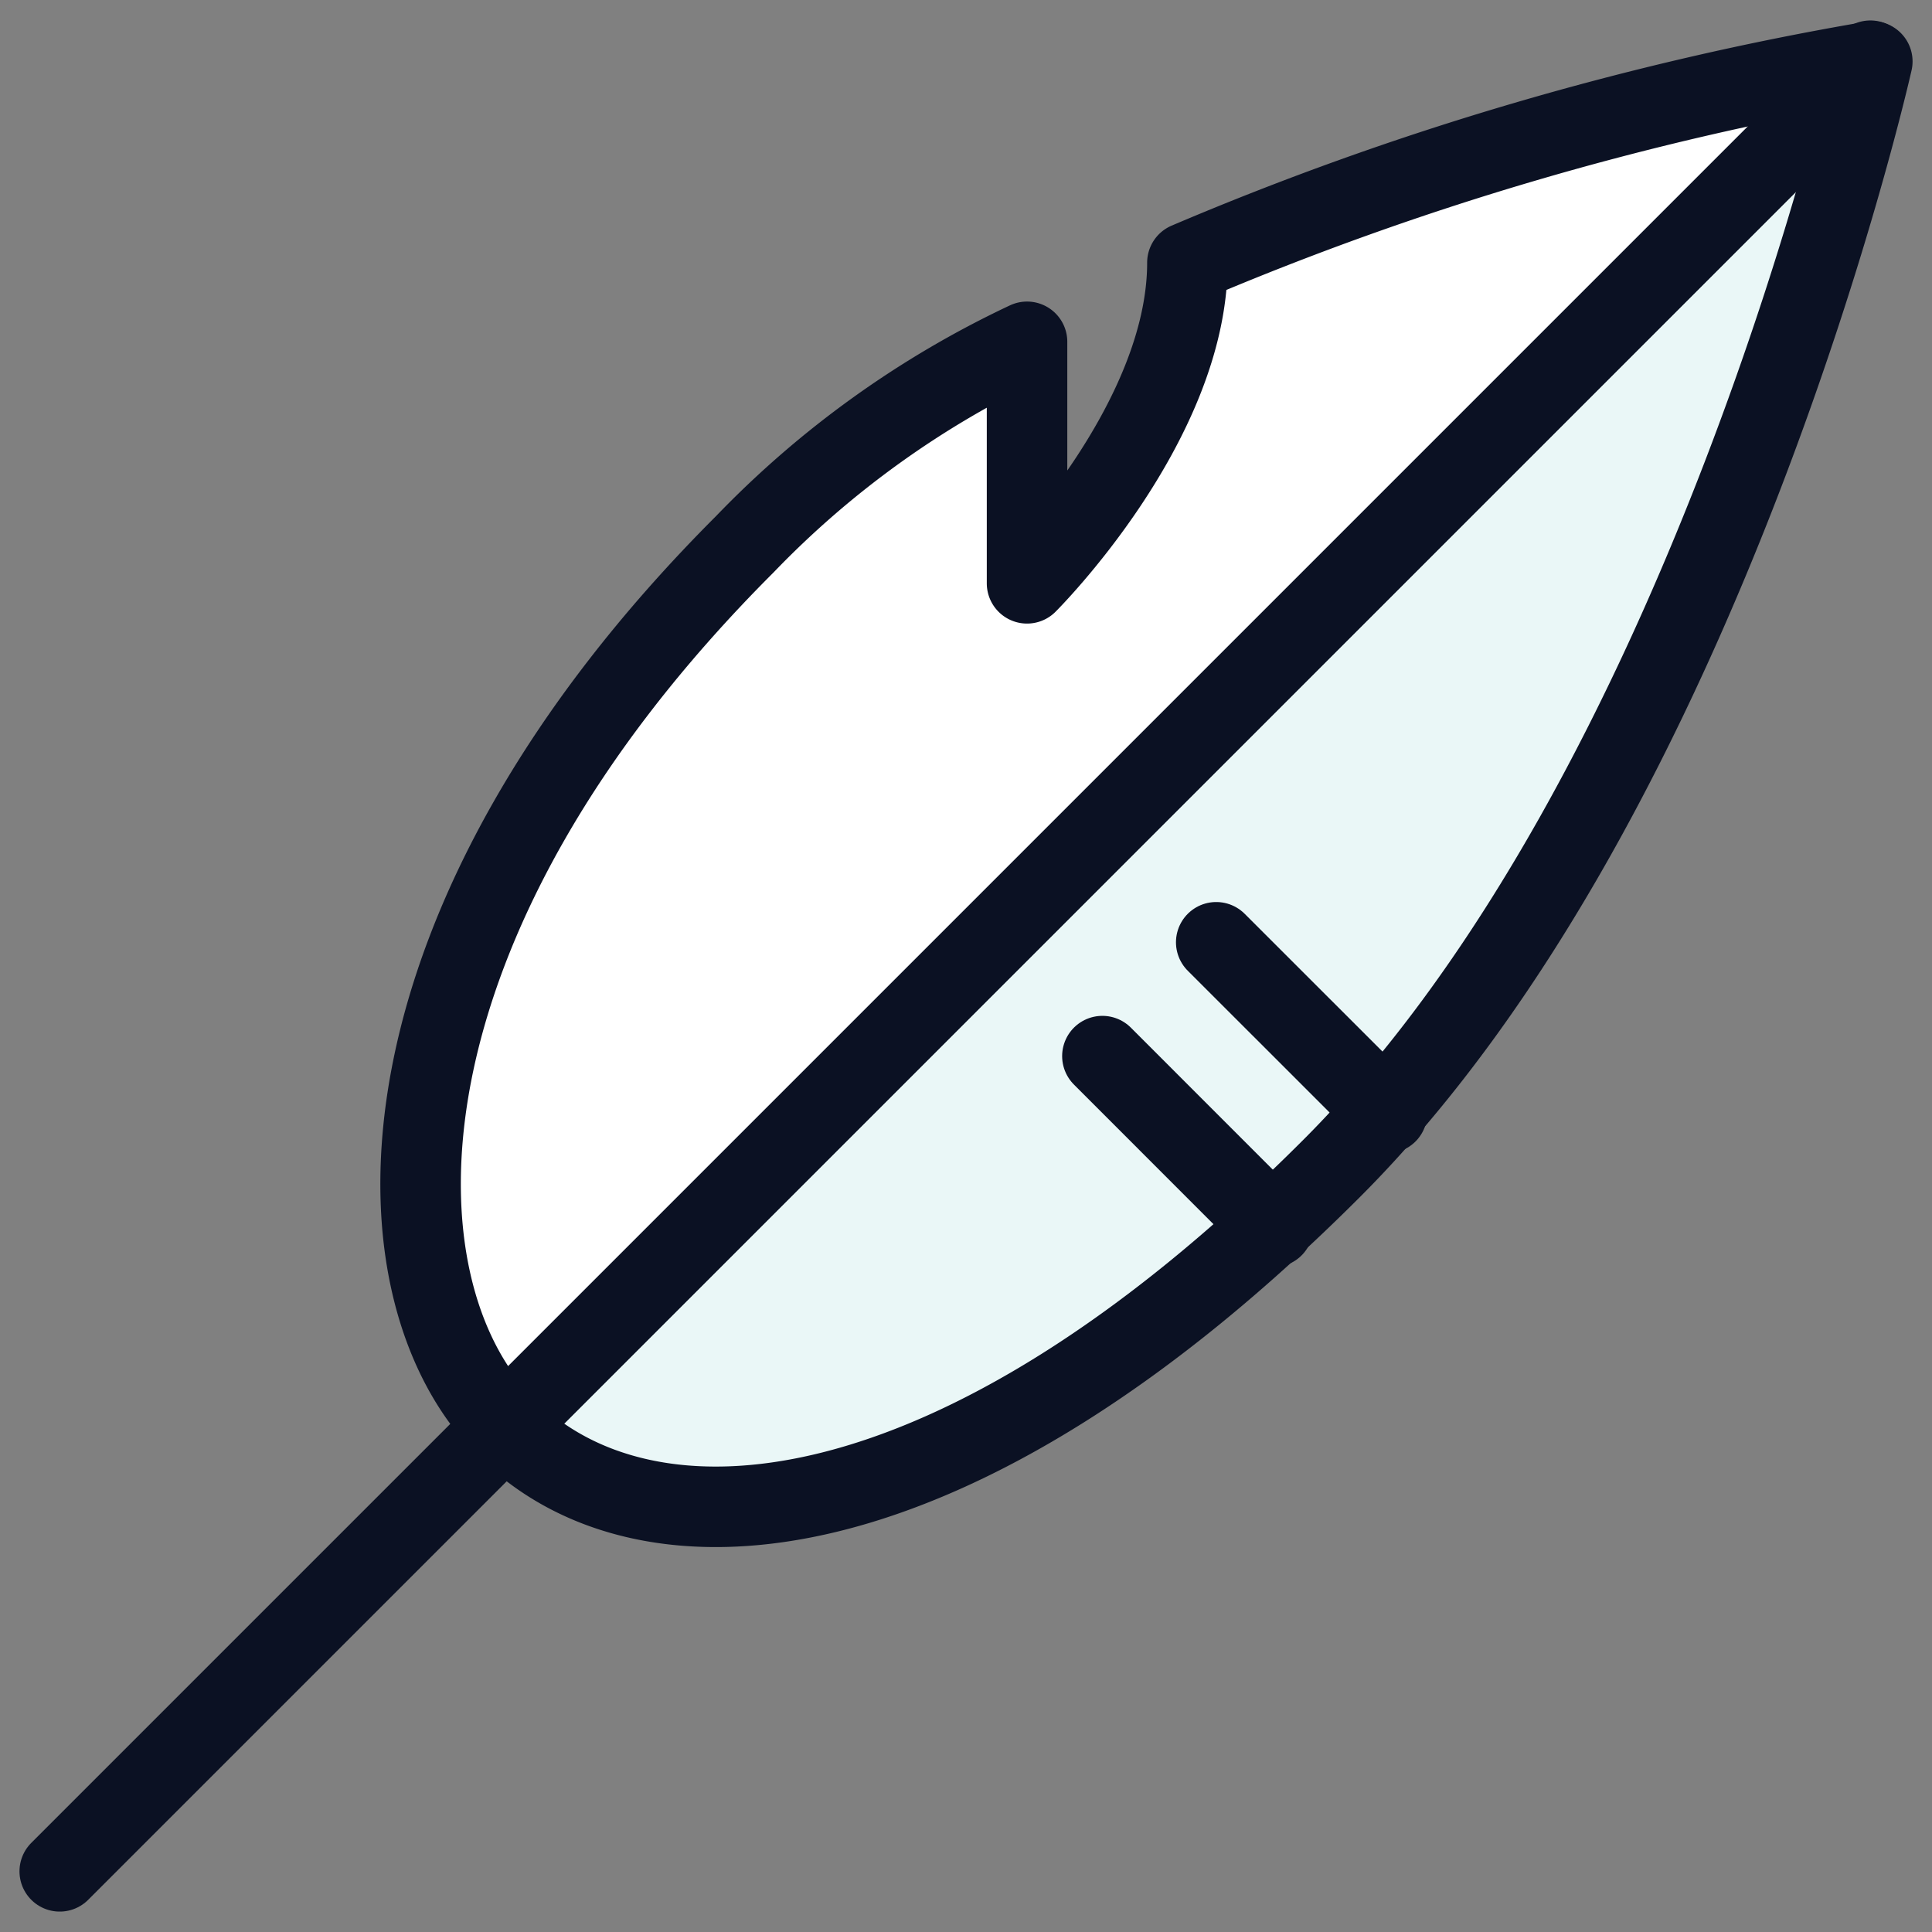
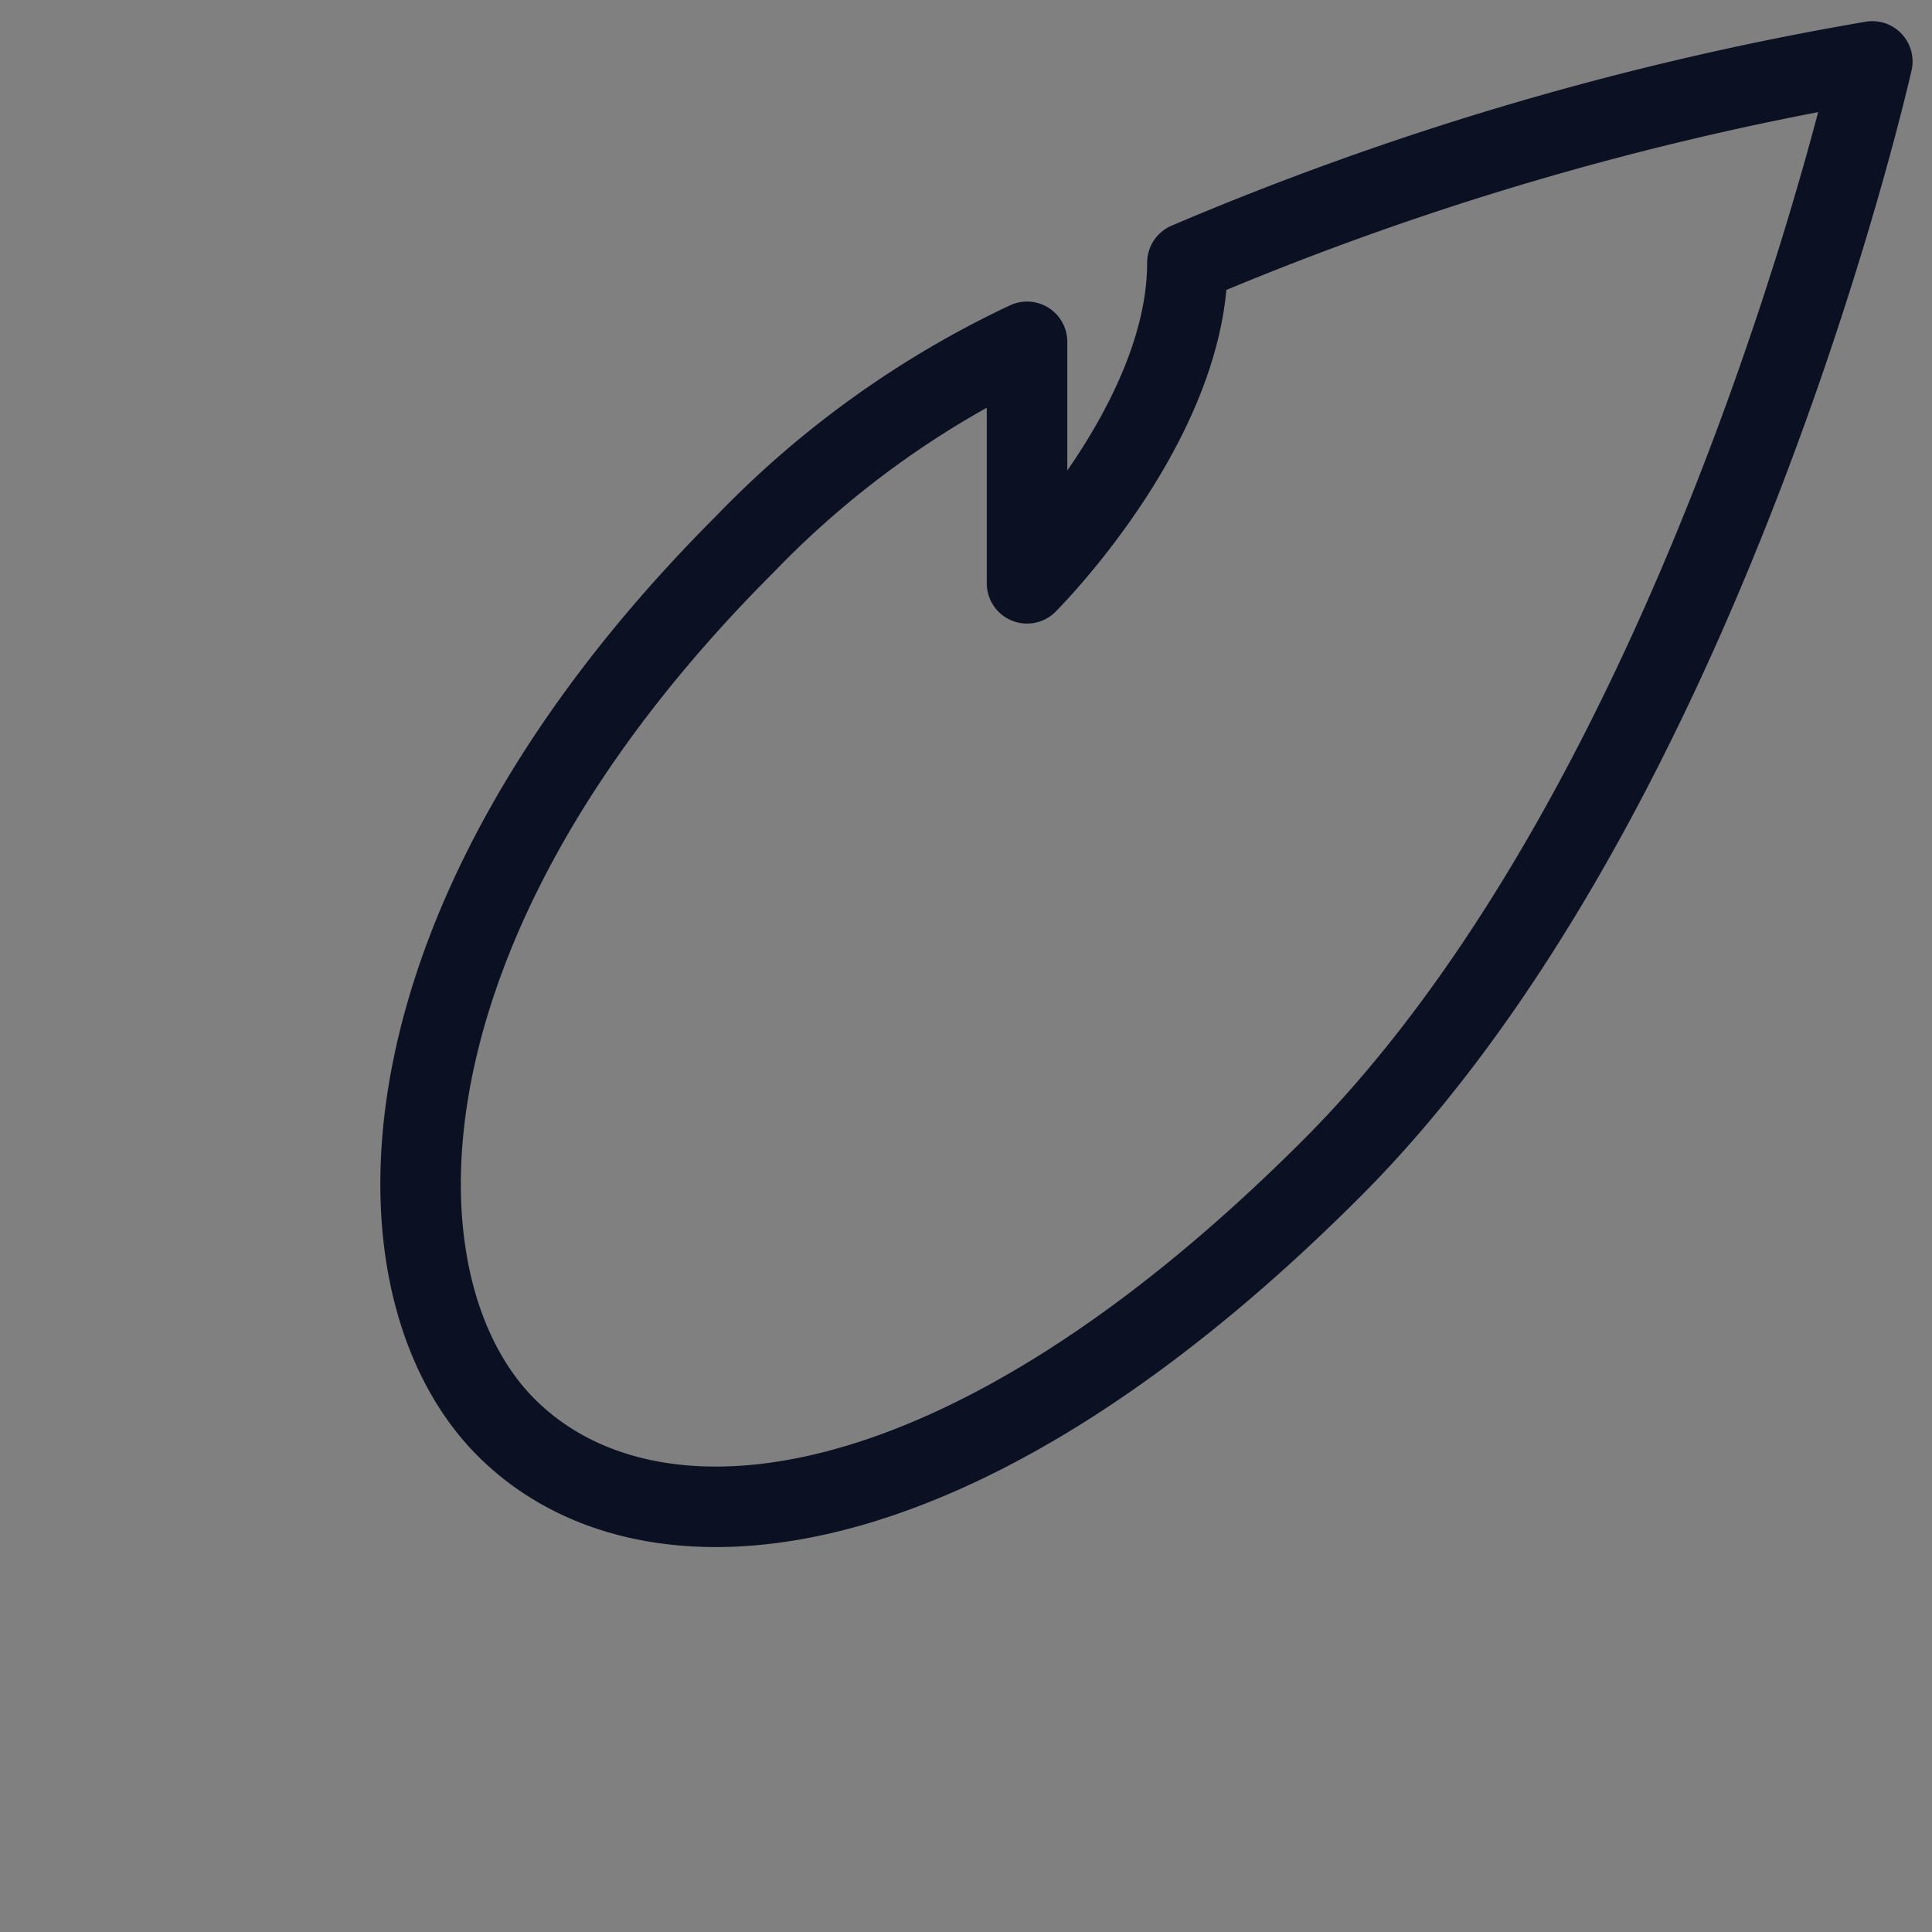
<svg xmlns="http://www.w3.org/2000/svg" viewBox="0 0 400 400">
  <rect x="0" y="0" width="400" height="400" fill="#808080" stroke="none" />
  <g transform="matrix(16.667,0,0,16.667,0,0)">
    <defs>
      <style>.a{fill:#ffffff;}.b{fill:#EAF7F7;}.c{fill:none;stroke:#0B1123;stroke-linecap:round;stroke-linejoin:round;}</style>
    </defs>
-     <path class="a" d="M23.258.763s-2.032,9.065-6.717,13.752S8.028,19.473,6.288,17.732,4.563,11.449,9.25,6.763a11.878,11.878,0,0,1,3.508-2.517v3S14.75,5.263,14.75,3.263A38.074,38.074,0,0,1,23.258.763Z" />
-     <path class="b" d="M23.258.763s-2.032,9.065-6.717,13.752S8.028,19.473,6.288,17.732Z" />
    <path class="c" d="M23.258.763s-2.032,9.065-6.717,13.752S8.028,19.473,6.288,17.732,4.563,11.449,9.25,6.763a11.878,11.878,0,0,1,3.508-2.517v3S14.75,5.263,14.75,3.263A38.074,38.074,0,0,1,23.258.763Z" />
-     <path class="c" d="M.742,23.246,23.234.754" />
-     <path class="c" d="M15.815,15.241l-2.121-2.122" />
-     <path class="c" d="M17.23,13.826l-2.122-2.121" />
  </g>
</svg>